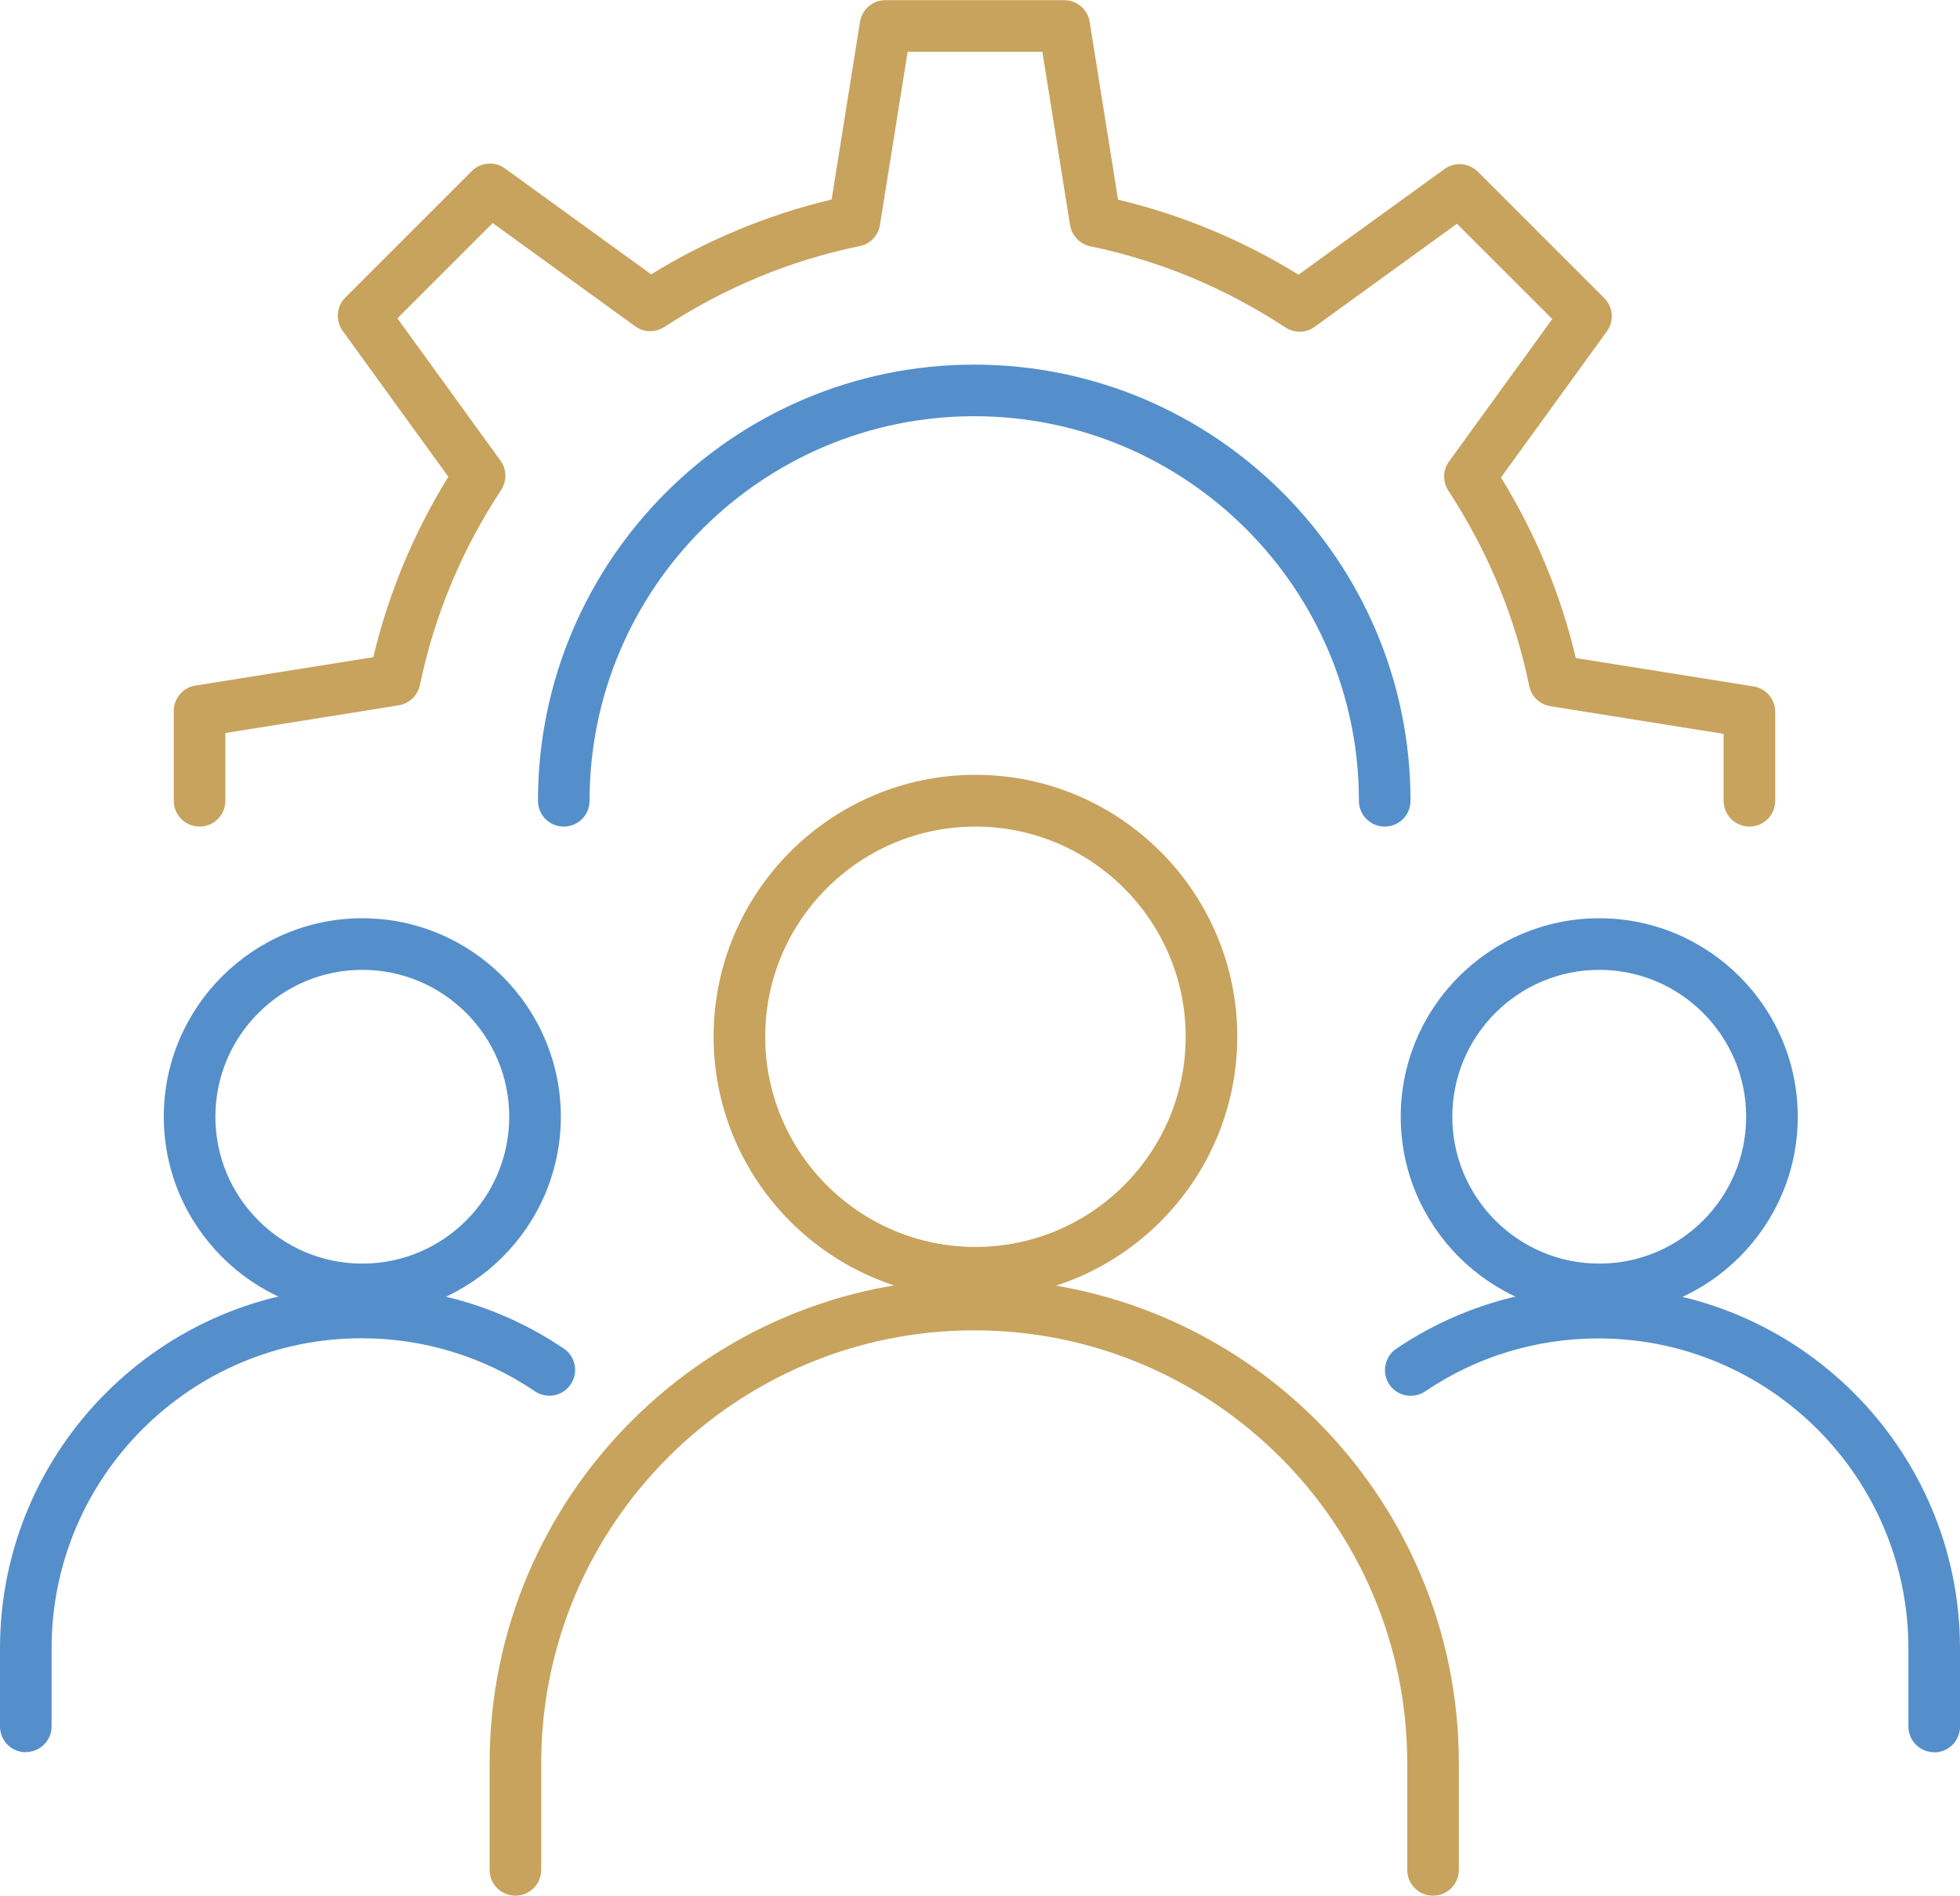
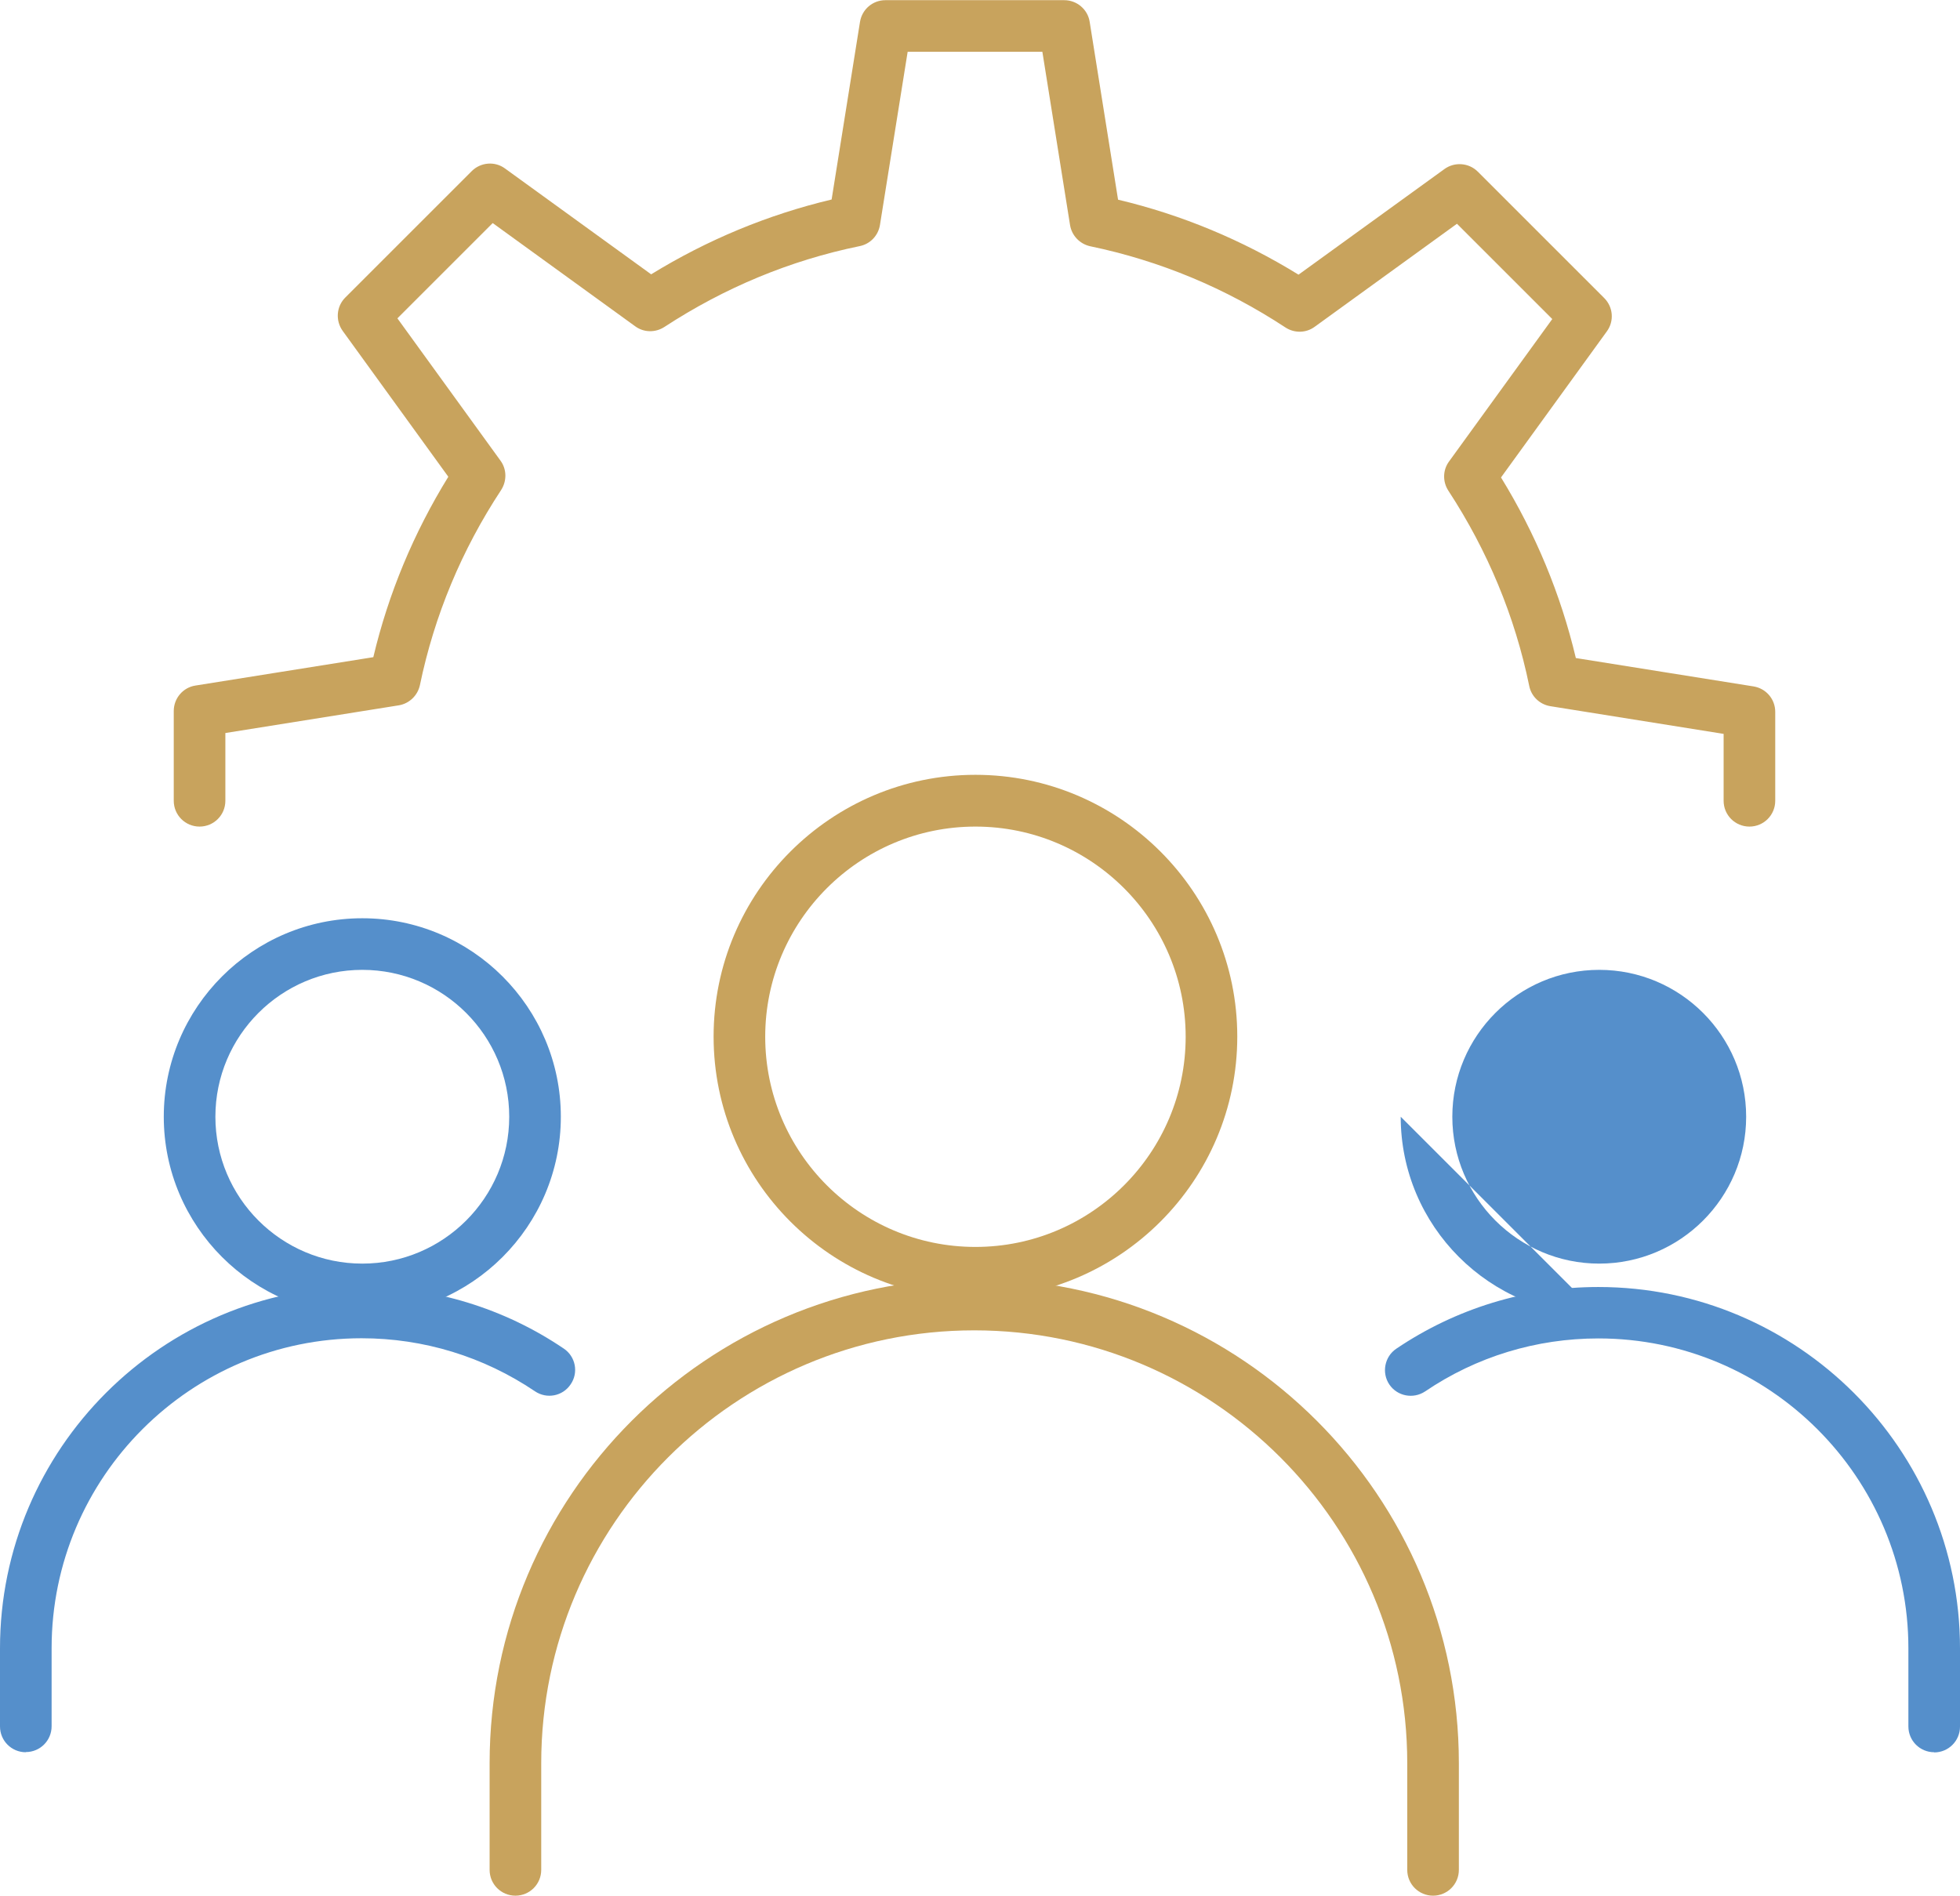
<svg xmlns="http://www.w3.org/2000/svg" id="Layer_2" data-name="Layer 2" viewBox="0 0 113.93 110.22">
  <defs>
    <style>
      .cls-1 {
        fill: #558fcb;
      }

      .cls-2 {
        fill: #c8a35d;
      }
    </style>
  </defs>
  <g id="Layer_1-2" data-name="Layer 1">
    <g>
-       <path class="cls-1" d="M80.49,48.06c-.83,0-1.5-.67-1.5-1.5,0-12.33-10.03-22.36-22.36-22.36s-22.36,10.03-22.36,22.36c0,.83-.67,1.5-1.5,1.5s-1.5-.67-1.5-1.5c0-13.98,11.38-25.36,25.36-25.36s25.36,11.38,25.36,25.36c0,.83-.67,1.5-1.5,1.5Z" />
      <path class="cls-2" d="M101.69,48.06c-.83,0-1.5-.67-1.5-1.5v-3.89l-10.07-1.61c-.62-.1-1.11-.57-1.23-1.18-.83-4.05-2.42-7.86-4.7-11.35-.34-.52-.33-1.2.04-1.7l6-8.28-5.54-5.54-8.27,5.99c-.5.37-1.18.38-1.7.04-3.48-2.29-7.3-3.88-11.34-4.72-.61-.13-1.08-.62-1.18-1.23l-1.61-10.08h-7.83l-1.61,10.07c-.1.62-.57,1.11-1.18,1.23-4.05.83-7.86,2.42-11.35,4.7-.52.34-1.2.33-1.7-.04l-8.28-6-5.54,5.54,5.99,8.27c.37.5.38,1.18.04,1.71-2.29,3.48-3.88,7.29-4.72,11.34-.13.61-.62,1.08-1.23,1.18l-10.08,1.61v3.94c0,.83-.67,1.5-1.5,1.5s-1.5-.67-1.5-1.5v-5.22c0-.74.54-1.37,1.26-1.48l10.34-1.65c.88-3.71,2.35-7.23,4.36-10.49l-6.14-8.48c-.43-.6-.37-1.42.15-1.94l7.35-7.35c.52-.52,1.35-.59,1.94-.15l8.49,6.15c3.27-2.01,6.79-3.47,10.49-4.35l1.65-10.33c.12-.73.74-1.26,1.48-1.26h10.39c.74,0,1.37.54,1.48,1.26l1.65,10.34c3.71.88,7.23,2.35,10.49,4.36l8.48-6.14c.59-.43,1.42-.37,1.94.15l7.35,7.35c.52.52.59,1.34.15,1.94l-6.15,8.49c2.01,3.27,3.47,6.79,4.35,10.5l10.33,1.65c.73.12,1.26.74,1.26,1.48v5.17c0,.83-.67,1.5-1.5,1.5Z" />
      <path class="cls-2" d="M83.3,110.22c-.83,0-1.5-.67-1.5-1.5v-6.2c0-13.88-11.29-25.17-25.17-25.17s-25.17,11.29-25.17,25.17v6.2c0,.83-.67,1.5-1.5,1.5s-1.5-.67-1.5-1.5v-6.2c0-15.53,12.63-28.17,28.17-28.17s28.17,12.63,28.17,28.17v6.2c0,.83-.67,1.5-1.5,1.5Z" />
      <path class="cls-2" d="M56.7,75.49c-8.39,0-15.22-6.83-15.22-15.22s6.83-15.22,15.22-15.22,15.22,6.83,15.22,15.22-6.83,15.22-15.22,15.22ZM56.7,48.06c-6.74,0-12.22,5.48-12.22,12.22s5.48,12.22,12.22,12.22,12.22-5.48,12.22-12.22-5.48-12.22-12.22-12.22Z" />
      <path class="cls-1" d="M1.5,101.88c-.83,0-1.5-.67-1.5-1.5v-4.54c0-11.59,9.43-21.02,21.02-21.02,4.21,0,8.28,1.24,11.75,3.59.69.46.87,1.4.4,2.08-.46.69-1.39.87-2.08.4-2.98-2.01-6.46-3.08-10.07-3.08-9.93,0-18.02,8.08-18.02,18.02v4.54c0,.83-.67,1.5-1.5,1.5Z" />
      <path class="cls-1" d="M21.06,76.47c-6.36,0-11.54-5.18-11.54-11.54s5.18-11.54,11.54-11.54,11.54,5.18,11.54,11.54-5.18,11.54-11.54,11.54ZM21.06,56.39c-4.71,0-8.54,3.83-8.54,8.54s3.83,8.54,8.54,8.54,8.54-3.83,8.54-8.54-3.83-8.54-8.54-8.54Z" />
      <path class="cls-1" d="M112.43,101.88c-.83,0-1.5-.67-1.5-1.5v-4.54c0-9.93-8.08-18.02-18.02-18.02-3.61,0-7.09,1.06-10.07,3.08-.69.46-1.62.28-2.08-.4s-.28-1.62.4-2.08c3.48-2.35,7.54-3.59,11.75-3.59,11.59,0,21.02,9.43,21.02,21.02v4.54c0,.83-.67,1.5-1.5,1.5Z" />
-       <path class="cls-1" d="M92.96,76.47c-6.36,0-11.54-5.18-11.54-11.54s5.18-11.54,11.54-11.54,11.54,5.18,11.54,11.54-5.18,11.54-11.54,11.54ZM92.96,56.39c-4.71,0-8.54,3.83-8.54,8.54s3.83,8.54,8.54,8.54,8.54-3.83,8.54-8.54-3.83-8.54-8.54-8.54Z" />
+       <path class="cls-1" d="M92.96,76.47c-6.36,0-11.54-5.18-11.54-11.54ZM92.96,56.39c-4.71,0-8.54,3.83-8.54,8.54s3.83,8.54,8.54,8.54,8.54-3.83,8.54-8.54-3.83-8.54-8.54-8.54Z" />
    </g>
  </g>
</svg>